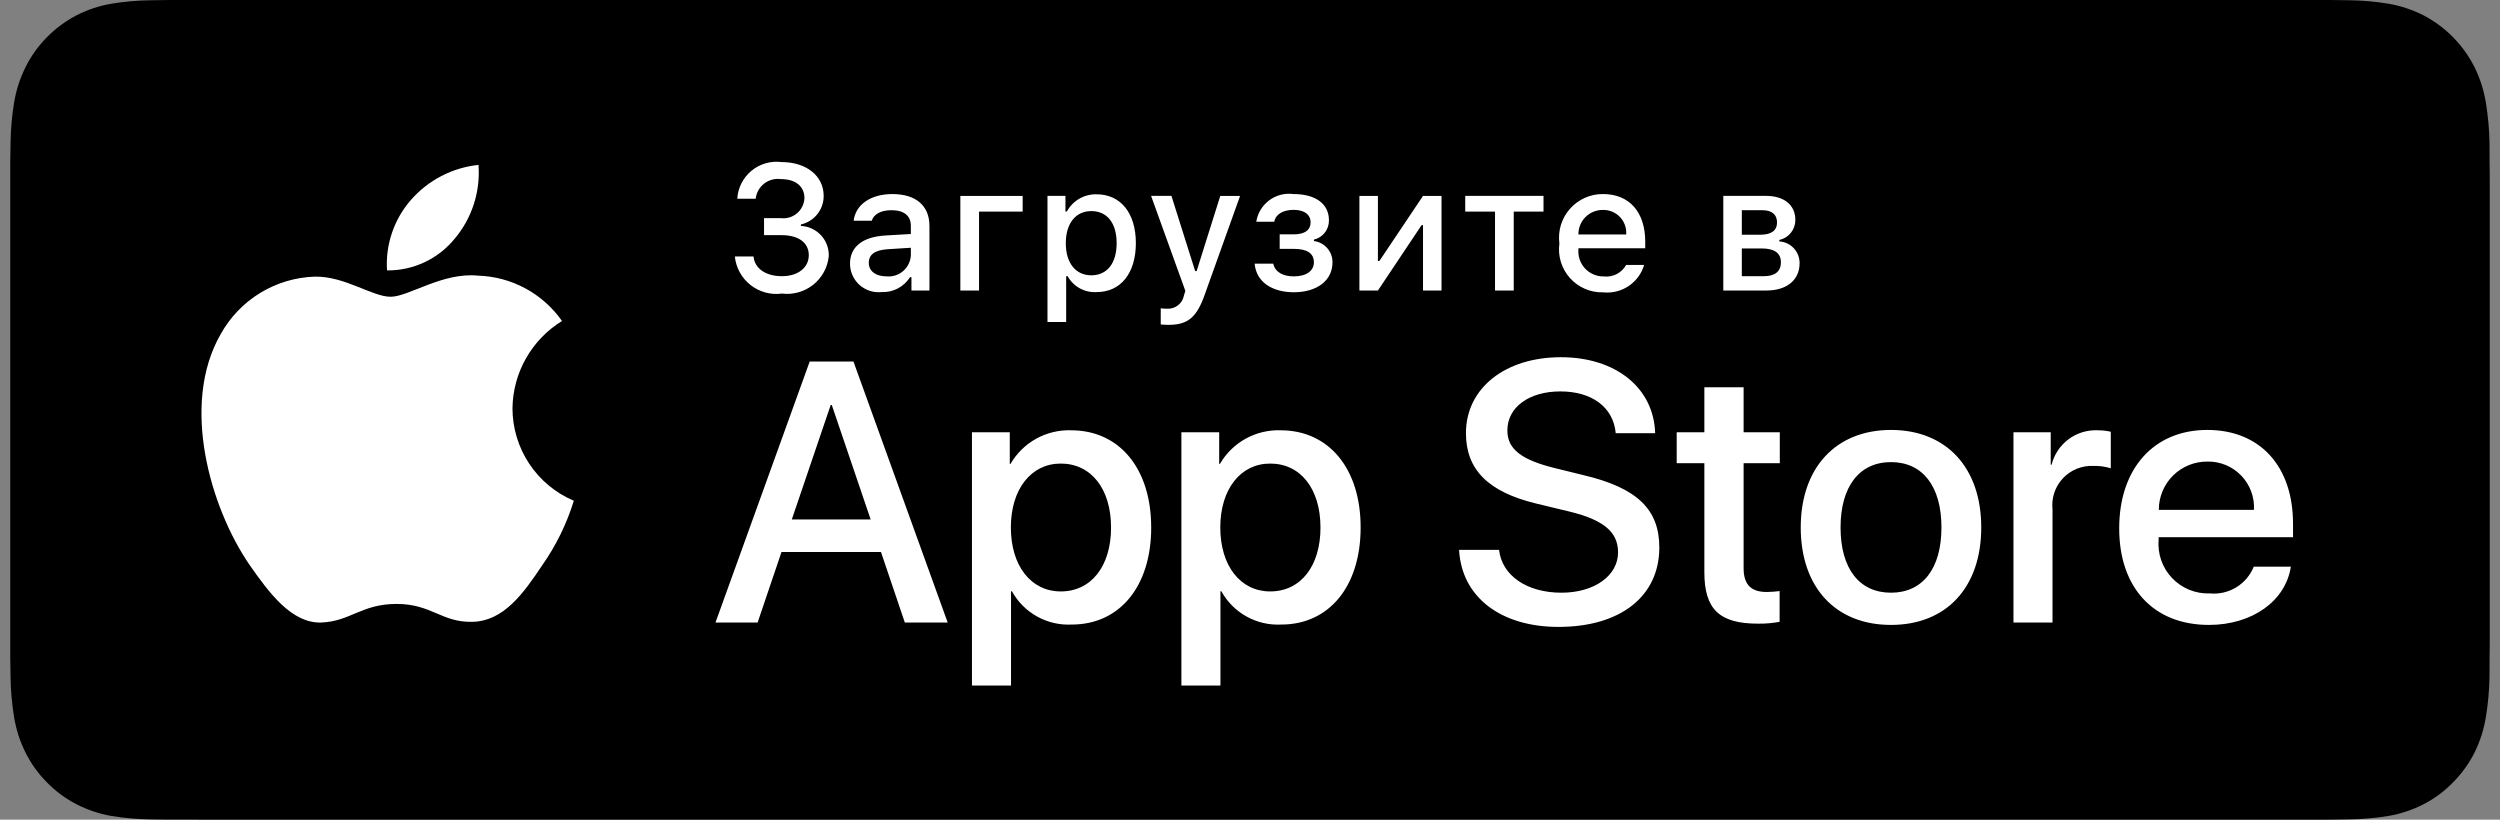
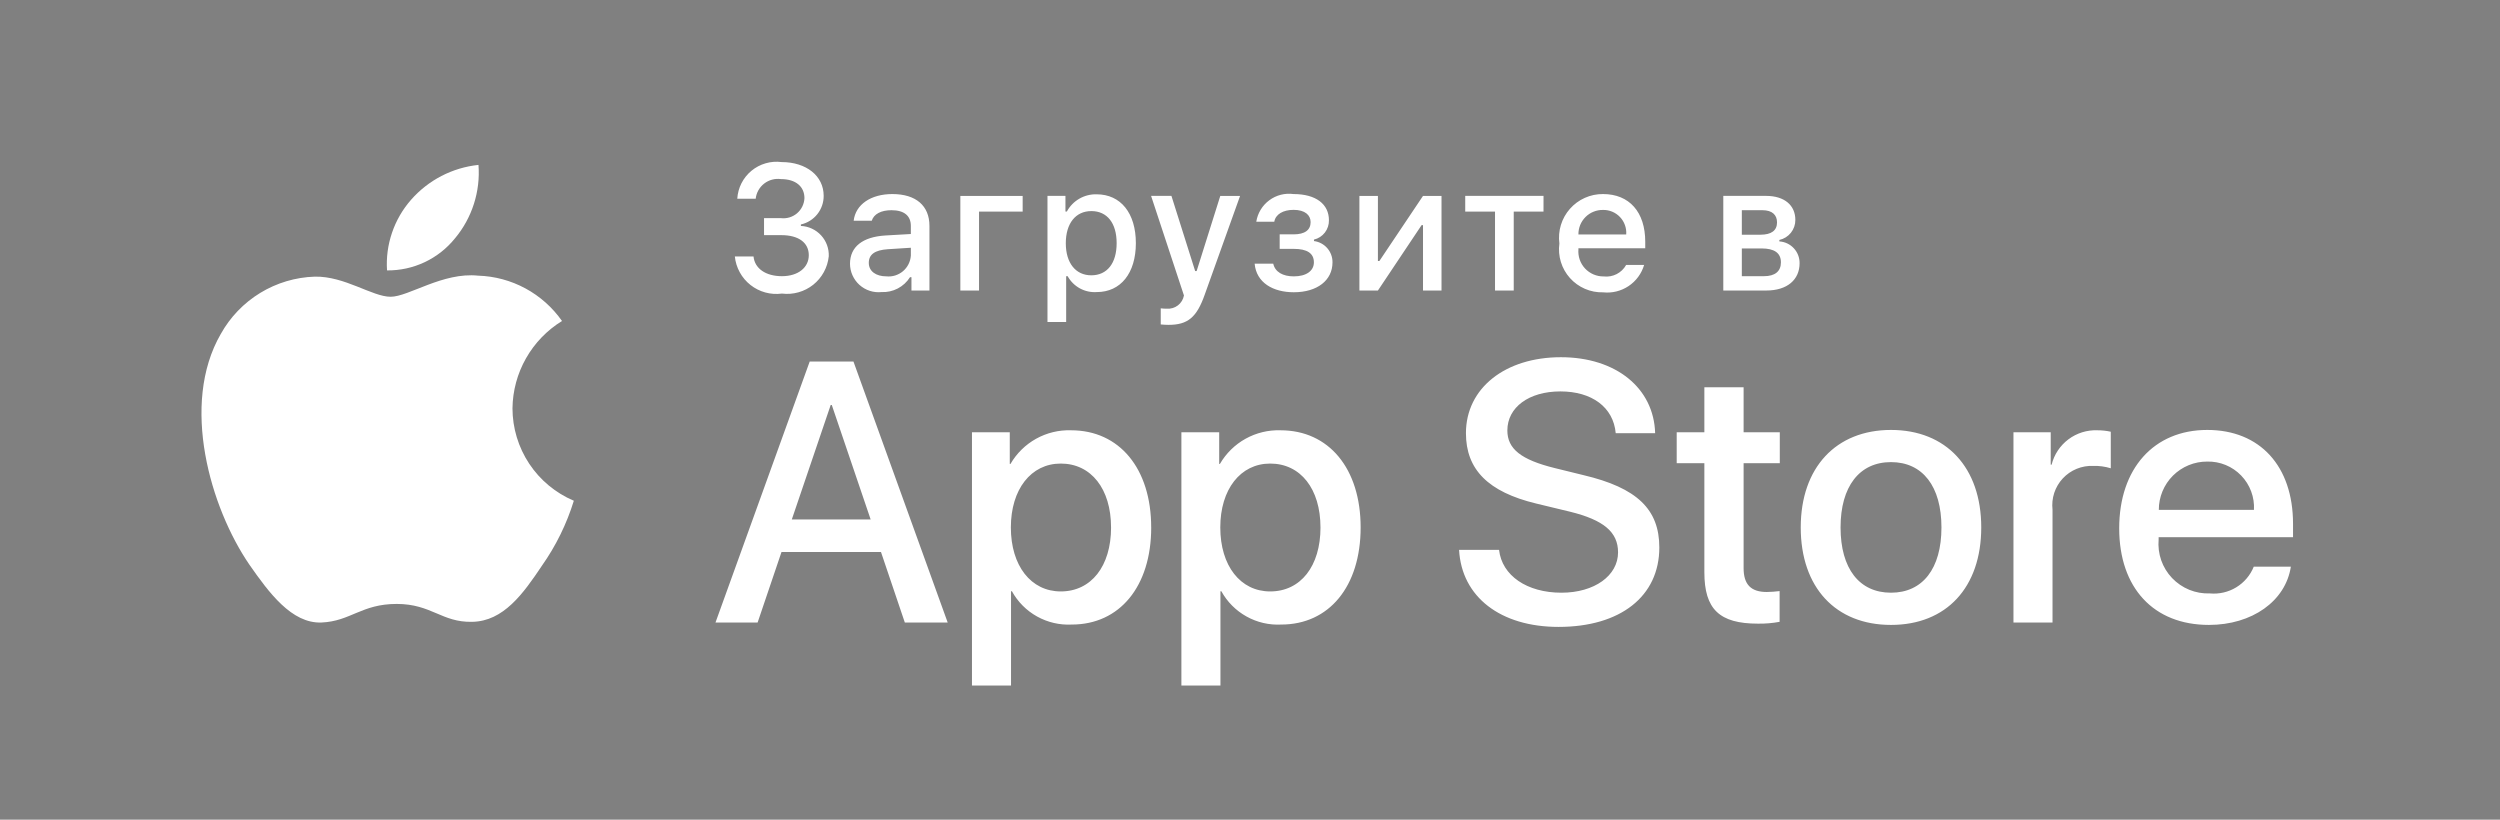
<svg xmlns="http://www.w3.org/2000/svg" width="122" height="40" viewBox="0 0 122 40" fill="none">
  <rect x="0" y="0" width="122" height="40" fill="#808080" stroke="none" />
  <g clip-path="url(#clip0_573_1488)">
-     <path d="M8.27 39.998C7.957 39.998 7.652 39.994 7.342 39.987C6.699 39.979 6.058 39.922 5.424 39.817C4.832 39.713 4.258 39.519 3.724 39.243C3.192 38.968 2.708 38.609 2.29 38.18C1.864 37.753 1.511 37.26 1.243 36.72C0.971 36.174 0.783 35.589 0.686 34.987C0.58 34.339 0.523 33.684 0.515 33.027C0.509 32.805 0.5 32.07 0.5 32.07V7.915C0.5 7.915 0.51 7.192 0.515 6.98C0.523 6.324 0.58 5.67 0.685 5.022C0.783 4.418 0.971 3.832 1.243 3.284C1.509 2.744 1.861 2.25 2.284 1.822C2.706 1.392 3.192 1.031 3.724 0.753C4.257 0.478 4.829 0.286 5.42 0.184C6.056 0.078 6.699 0.021 7.344 0.013L8.27 0H113.725L114.662 0.013C115.301 0.021 115.938 0.078 116.569 0.183C117.166 0.287 117.744 0.48 118.283 0.756C119.353 1.32 120.219 2.205 120.761 3.286C121.029 3.83 121.214 4.411 121.311 5.011C121.417 5.663 121.477 6.323 121.489 6.984C121.492 7.281 121.492 7.599 121.492 7.915C121.5 8.307 121.5 8.681 121.5 9.057V30.942C121.5 31.322 121.5 31.692 121.492 32.066C121.492 32.406 121.492 32.718 121.488 33.038C121.476 33.688 121.418 34.336 121.313 34.977C121.217 35.584 121.03 36.172 120.758 36.723C120.489 37.258 120.137 37.746 119.716 38.172C119.298 38.604 118.813 38.965 118.28 39.242C117.742 39.519 117.165 39.713 116.569 39.816C115.934 39.922 115.293 39.979 114.651 39.986C114.351 39.994 114.035 39.998 113.73 39.998L112.617 40L8.27 39.998Z" fill="black" />
    <path d="M25.009 19.924C25.02 19.068 25.247 18.228 25.67 17.484C26.093 16.739 26.697 16.113 27.426 15.665C26.963 15.003 26.351 14.459 25.641 14.074C24.93 13.69 24.14 13.477 23.332 13.452C21.61 13.272 19.94 14.482 19.062 14.482C18.168 14.482 16.817 13.47 15.362 13.5C14.421 13.53 13.503 13.804 12.699 14.294C11.895 14.785 11.232 15.475 10.774 16.298C8.79 19.732 10.27 24.779 12.17 27.555C13.12 28.915 14.232 30.433 15.685 30.379C17.108 30.32 17.639 29.472 19.357 29.472C21.057 29.472 21.557 30.379 23.04 30.345C24.566 30.32 25.528 28.98 26.445 27.608C27.128 26.639 27.654 25.569 28.003 24.436C27.116 24.061 26.359 23.433 25.827 22.631C25.295 21.828 25.01 20.887 25.009 19.924ZM22.207 11.627C23.039 10.628 23.449 9.343 23.35 8.047C22.078 8.18 20.904 8.788 20.06 9.749C19.648 10.218 19.332 10.764 19.131 11.356C18.929 11.947 18.846 12.572 18.887 13.196C19.523 13.202 20.152 13.065 20.727 12.793C21.303 12.521 21.808 12.122 22.207 11.626V11.627Z" fill="white" />
    <path d="M42.992 26.938H38.137L36.971 30.381H34.915L39.513 17.644H41.649L46.248 30.381H44.156L42.992 26.938ZM38.64 25.35H42.488L40.591 19.763H40.538L38.64 25.35ZM56.179 25.738C56.179 28.624 54.634 30.478 52.303 30.478C51.713 30.509 51.126 30.372 50.609 30.085C50.093 29.798 49.667 29.371 49.382 28.853H49.338V33.453H47.432V21.095H49.277V22.639H49.312C49.611 22.124 50.043 21.699 50.563 21.41C51.084 21.121 51.673 20.979 52.268 20.998C54.625 20.998 56.178 22.861 56.178 25.738H56.179ZM54.219 25.738C54.219 23.858 53.248 22.622 51.766 22.622C50.309 22.622 49.33 23.884 49.33 25.738C49.33 27.609 50.31 28.862 51.766 28.862C53.248 28.862 54.22 27.635 54.22 25.738H54.219ZM66.399 25.738C66.399 28.624 64.855 30.478 62.524 30.478C61.934 30.509 61.346 30.373 60.83 30.085C60.313 29.798 59.887 29.371 59.602 28.853H59.558V33.453H57.652V21.095H59.497V22.639H59.532C59.831 22.124 60.263 21.699 60.784 21.41C61.305 21.121 61.894 20.979 62.489 20.998C64.846 20.998 66.399 22.861 66.399 25.738ZM64.439 25.738C64.439 23.858 63.469 22.622 61.986 22.622C60.53 22.622 59.55 23.884 59.55 25.738C59.55 27.609 60.53 28.862 61.986 28.862C63.468 28.862 64.44 27.635 64.44 25.738H64.439ZM73.154 26.832C73.295 28.095 74.522 28.924 76.199 28.924C77.805 28.924 78.961 28.094 78.961 26.956C78.961 25.967 78.264 25.376 76.613 24.97L74.963 24.572C72.624 24.007 71.538 22.914 71.538 21.139C71.538 18.941 73.453 17.432 76.173 17.432C78.863 17.432 80.709 18.942 80.771 21.139H78.847C78.732 19.868 77.681 19.101 76.146 19.101C74.61 19.101 73.559 19.877 73.559 21.007C73.559 21.907 74.231 22.437 75.872 22.842L77.275 23.187C79.889 23.805 80.975 24.855 80.975 26.717C80.975 29.1 79.076 30.593 76.057 30.593C73.233 30.593 71.326 29.136 71.203 26.832H73.153H73.154ZM85.088 18.897V21.095H86.854V22.605H85.088V27.723C85.088 28.519 85.441 28.889 86.218 28.889C86.428 28.886 86.637 28.871 86.845 28.845V30.345C86.496 30.41 86.141 30.44 85.786 30.434C83.906 30.434 83.173 29.728 83.173 27.927V22.604H81.823V21.094H83.173V18.897H85.088ZM87.876 25.738C87.876 22.817 89.597 20.981 92.28 20.981C94.973 20.981 96.685 22.816 96.685 25.738C96.685 28.668 94.982 30.496 92.28 30.496C89.58 30.496 87.876 28.668 87.876 25.738ZM94.743 25.738C94.743 23.734 93.825 22.551 92.28 22.551C90.736 22.551 89.819 23.743 89.819 25.738C89.819 27.75 90.736 28.924 92.28 28.924C93.825 28.924 94.743 27.75 94.743 25.738ZM98.257 21.095H100.075V22.675H100.119C100.242 22.181 100.532 21.745 100.938 21.44C101.345 21.134 101.845 20.978 102.353 20.998C102.573 20.997 102.791 21.021 103.006 21.068V22.852C102.729 22.767 102.439 22.728 102.149 22.736C101.872 22.725 101.596 22.773 101.34 22.879C101.083 22.984 100.853 23.144 100.664 23.347C100.475 23.55 100.333 23.792 100.246 24.055C100.16 24.319 100.132 24.598 100.163 24.873V30.381H98.257V21.095ZM111.794 27.653C111.537 29.339 109.896 30.496 107.795 30.496C105.094 30.496 103.417 28.686 103.417 25.782C103.417 22.87 105.103 20.981 107.715 20.981C110.285 20.981 111.9 22.745 111.9 25.561V26.214H105.341V26.329C105.311 26.671 105.354 27.015 105.466 27.339C105.579 27.663 105.76 27.959 105.996 28.208C106.233 28.456 106.519 28.652 106.837 28.782C107.155 28.911 107.496 28.972 107.839 28.959C108.29 29.001 108.742 28.897 109.128 28.662C109.515 28.427 109.815 28.073 109.984 27.653H111.794ZM105.35 24.882H109.993C110.01 24.575 109.964 24.267 109.856 23.979C109.749 23.69 109.583 23.427 109.369 23.206C109.155 22.984 108.898 22.809 108.613 22.692C108.329 22.575 108.023 22.518 107.715 22.525C107.405 22.523 107.097 22.582 106.81 22.7C106.522 22.818 106.261 22.991 106.041 23.21C105.821 23.43 105.647 23.69 105.528 23.977C105.41 24.264 105.349 24.571 105.35 24.882Z" fill="white" />
-     <path d="M37.285 10.645H38.103C38.244 10.662 38.387 10.651 38.523 10.61C38.659 10.57 38.785 10.501 38.894 10.41C39.002 10.318 39.09 10.205 39.153 10.077C39.215 9.95 39.251 9.811 39.257 9.669C39.257 9.105 38.832 8.74 38.112 8.74C37.968 8.72 37.821 8.729 37.68 8.766C37.539 8.804 37.407 8.869 37.292 8.958C37.177 9.048 37.081 9.159 37.009 9.287C36.938 9.414 36.893 9.554 36.877 9.699H35.979C35.995 9.436 36.064 9.179 36.183 8.944C36.302 8.71 36.468 8.502 36.671 8.334C36.874 8.166 37.109 8.042 37.362 7.969C37.615 7.895 37.88 7.875 38.141 7.909C39.346 7.909 40.195 8.583 40.195 9.554C40.198 9.879 40.089 10.196 39.886 10.451C39.684 10.705 39.401 10.883 39.083 10.954V11.026C39.459 11.043 39.814 11.208 40.069 11.485C40.324 11.762 40.459 12.129 40.444 12.506C40.416 12.777 40.335 13.039 40.204 13.278C40.074 13.517 39.897 13.727 39.684 13.897C39.471 14.066 39.226 14.191 38.964 14.265C38.702 14.339 38.428 14.36 38.158 14.326C37.887 14.363 37.612 14.345 37.349 14.273C37.085 14.201 36.839 14.077 36.625 13.908C36.41 13.739 36.232 13.529 36.101 13.289C35.969 13.05 35.887 12.787 35.86 12.515H36.772C36.827 13.1 37.365 13.478 38.158 13.478C38.952 13.478 39.469 13.053 39.469 12.455C39.469 11.849 38.982 11.475 38.129 11.475H37.285V10.645ZM41.48 12.871C41.48 12.04 42.1 11.561 43.198 11.492L44.449 11.42V11.022C44.449 10.534 44.128 10.258 43.504 10.258C42.995 10.258 42.644 10.445 42.541 10.772H41.659C41.752 9.978 42.499 9.47 43.547 9.47C44.705 9.47 45.357 10.046 45.357 11.022V14.177H44.479V13.528H44.407C44.261 13.761 44.055 13.95 43.811 14.078C43.568 14.205 43.295 14.266 43.02 14.253C42.826 14.273 42.63 14.253 42.445 14.193C42.259 14.132 42.088 14.034 41.943 13.904C41.798 13.774 41.682 13.614 41.602 13.436C41.522 13.259 41.481 13.066 41.48 12.871ZM44.45 12.476V12.09L43.322 12.162C42.686 12.205 42.397 12.422 42.397 12.829C42.397 13.244 42.757 13.486 43.253 13.486C43.398 13.501 43.545 13.486 43.685 13.443C43.824 13.399 43.953 13.329 44.065 13.235C44.177 13.14 44.268 13.024 44.334 12.894C44.4 12.764 44.439 12.622 44.449 12.476H44.45ZM47.777 10.326V14.177H46.865V9.56H49.906V10.327L47.777 10.326ZM55.43 11.866C55.43 13.333 54.688 14.253 53.522 14.253C53.236 14.273 52.95 14.21 52.698 14.073C52.447 13.935 52.239 13.729 52.101 13.478H52.029V15.713H51.117V9.559H51.994V10.322H52.063C52.35 9.792 52.91 9.467 53.513 9.482C54.688 9.482 55.43 10.398 55.43 11.866ZM54.492 11.866C54.492 10.89 54.031 10.301 53.258 10.301C52.491 10.301 52.011 10.903 52.011 11.87C52.011 12.833 52.491 13.435 53.254 13.435C54.031 13.435 54.492 12.845 54.492 11.866ZM56.644 15.831V15.047C56.743 15.059 56.842 15.065 56.941 15.064C57.135 15.079 57.328 15.021 57.483 14.902C57.637 14.783 57.742 14.611 57.777 14.419L57.845 14.194L56.173 9.559H57.166L58.324 13.227H58.396L59.55 9.56H60.516L58.794 14.369C58.4 15.493 57.963 15.853 57.022 15.853C56.945 15.853 56.729 15.845 56.644 15.833V15.831ZM61.226 12.867H62.134C62.223 13.274 62.604 13.487 63.138 13.487C63.745 13.487 64.118 13.219 64.118 12.803C64.118 12.358 63.783 12.145 63.138 12.145H62.448V11.437H63.126C63.677 11.437 63.958 11.225 63.958 10.839C63.958 10.5 63.686 10.241 63.126 10.241C62.616 10.241 62.244 10.458 62.185 10.822H61.306C61.372 10.403 61.599 10.027 61.94 9.774C62.28 9.521 62.706 9.412 63.126 9.47C64.224 9.47 64.852 9.966 64.852 10.746C64.857 10.963 64.787 11.176 64.655 11.348C64.522 11.521 64.334 11.642 64.122 11.692V11.764C64.644 11.831 65.032 12.278 65.026 12.803C65.026 13.681 64.279 14.262 63.138 14.262C62.13 14.262 61.31 13.8 61.226 12.867ZM66.339 14.177V9.56H67.242V12.736H67.314L69.443 9.56H70.346V14.178H69.443V10.985H69.375L67.242 14.178L66.339 14.177ZM75.323 10.326H73.87V14.177H72.957V10.326H71.503V9.559H75.324L75.323 10.326ZM80.233 12.93C80.109 13.352 79.84 13.717 79.474 13.961C79.108 14.205 78.668 14.313 78.231 14.266C77.927 14.274 77.625 14.216 77.345 14.095C77.066 13.974 76.816 13.795 76.613 13.568C76.41 13.341 76.259 13.073 76.17 12.782C76.081 12.491 76.057 12.184 76.098 11.883C76.058 11.581 76.082 11.273 76.171 10.981C76.26 10.689 76.41 10.419 76.612 10.191C76.814 9.962 77.062 9.779 77.341 9.655C77.62 9.53 77.922 9.467 78.227 9.47C79.512 9.47 80.288 10.348 80.288 11.798V12.116H77.027V12.167C77.013 12.336 77.034 12.507 77.089 12.668C77.145 12.829 77.233 12.976 77.349 13.101C77.465 13.225 77.606 13.324 77.762 13.391C77.918 13.458 78.087 13.492 78.257 13.49C78.703 13.543 79.137 13.322 79.355 12.93H80.233ZM77.027 11.442H79.359C79.371 11.287 79.35 11.131 79.297 10.985C79.245 10.838 79.163 10.704 79.056 10.592C78.949 10.479 78.82 10.39 78.676 10.33C78.533 10.271 78.378 10.241 78.223 10.245C78.065 10.243 77.909 10.272 77.763 10.332C77.616 10.391 77.484 10.479 77.372 10.591C77.261 10.702 77.173 10.835 77.113 10.981C77.054 11.128 77.025 11.284 77.027 11.442ZM84.097 9.559H86.18C87.083 9.559 87.613 10.017 87.613 10.733C87.615 10.96 87.538 11.181 87.396 11.359C87.254 11.537 87.055 11.66 86.833 11.709V11.781C87.393 11.816 87.827 12.284 87.82 12.846C87.82 13.651 87.214 14.177 86.2 14.177H84.097V9.56V9.559ZM85.001 10.259V11.454H85.904C86.455 11.454 86.719 11.242 86.719 10.852C86.719 10.492 86.489 10.258 86.005 10.258H85.001V10.259ZM85.001 12.124V13.478H86.081C86.621 13.478 86.909 13.24 86.909 12.803C86.909 12.341 86.582 12.124 85.967 12.124H85.001Z" fill="white" />
+     <path d="M37.285 10.645H38.103C38.244 10.662 38.387 10.651 38.523 10.61C38.659 10.57 38.785 10.501 38.894 10.41C39.002 10.318 39.09 10.205 39.153 10.077C39.215 9.95 39.251 9.811 39.257 9.669C39.257 9.105 38.832 8.74 38.112 8.74C37.968 8.72 37.821 8.729 37.68 8.766C37.539 8.804 37.407 8.869 37.292 8.958C37.177 9.048 37.081 9.159 37.009 9.287C36.938 9.414 36.893 9.554 36.877 9.699H35.979C35.995 9.436 36.064 9.179 36.183 8.944C36.302 8.71 36.468 8.502 36.671 8.334C36.874 8.166 37.109 8.042 37.362 7.969C37.615 7.895 37.88 7.875 38.141 7.909C39.346 7.909 40.195 8.583 40.195 9.554C40.198 9.879 40.089 10.196 39.886 10.451C39.684 10.705 39.401 10.883 39.083 10.954V11.026C39.459 11.043 39.814 11.208 40.069 11.485C40.324 11.762 40.459 12.129 40.444 12.506C40.416 12.777 40.335 13.039 40.204 13.278C40.074 13.517 39.897 13.727 39.684 13.897C39.471 14.066 39.226 14.191 38.964 14.265C38.702 14.339 38.428 14.36 38.158 14.326C37.887 14.363 37.612 14.345 37.349 14.273C37.085 14.201 36.839 14.077 36.625 13.908C36.41 13.739 36.232 13.529 36.101 13.289C35.969 13.05 35.887 12.787 35.86 12.515H36.772C36.827 13.1 37.365 13.478 38.158 13.478C38.952 13.478 39.469 13.053 39.469 12.455C39.469 11.849 38.982 11.475 38.129 11.475H37.285V10.645ZM41.48 12.871C41.48 12.04 42.1 11.561 43.198 11.492L44.449 11.42V11.022C44.449 10.534 44.128 10.258 43.504 10.258C42.995 10.258 42.644 10.445 42.541 10.772H41.659C41.752 9.978 42.499 9.47 43.547 9.47C44.705 9.47 45.357 10.046 45.357 11.022V14.177H44.479V13.528H44.407C44.261 13.761 44.055 13.95 43.811 14.078C43.568 14.205 43.295 14.266 43.02 14.253C42.826 14.273 42.63 14.253 42.445 14.193C42.259 14.132 42.088 14.034 41.943 13.904C41.798 13.774 41.682 13.614 41.602 13.436C41.522 13.259 41.481 13.066 41.48 12.871ZM44.45 12.476V12.09L43.322 12.162C42.686 12.205 42.397 12.422 42.397 12.829C42.397 13.244 42.757 13.486 43.253 13.486C43.398 13.501 43.545 13.486 43.685 13.443C43.824 13.399 43.953 13.329 44.065 13.235C44.177 13.14 44.268 13.024 44.334 12.894C44.4 12.764 44.439 12.622 44.449 12.476H44.45ZM47.777 10.326V14.177H46.865V9.56H49.906V10.327L47.777 10.326ZM55.43 11.866C55.43 13.333 54.688 14.253 53.522 14.253C53.236 14.273 52.95 14.21 52.698 14.073C52.447 13.935 52.239 13.729 52.101 13.478H52.029V15.713H51.117V9.559H51.994V10.322H52.063C52.35 9.792 52.91 9.467 53.513 9.482C54.688 9.482 55.43 10.398 55.43 11.866ZM54.492 11.866C54.492 10.89 54.031 10.301 53.258 10.301C52.491 10.301 52.011 10.903 52.011 11.87C52.011 12.833 52.491 13.435 53.254 13.435C54.031 13.435 54.492 12.845 54.492 11.866ZM56.644 15.831V15.047C56.743 15.059 56.842 15.065 56.941 15.064C57.135 15.079 57.328 15.021 57.483 14.902C57.637 14.783 57.742 14.611 57.777 14.419L56.173 9.559H57.166L58.324 13.227H58.396L59.55 9.56H60.516L58.794 14.369C58.4 15.493 57.963 15.853 57.022 15.853C56.945 15.853 56.729 15.845 56.644 15.833V15.831ZM61.226 12.867H62.134C62.223 13.274 62.604 13.487 63.138 13.487C63.745 13.487 64.118 13.219 64.118 12.803C64.118 12.358 63.783 12.145 63.138 12.145H62.448V11.437H63.126C63.677 11.437 63.958 11.225 63.958 10.839C63.958 10.5 63.686 10.241 63.126 10.241C62.616 10.241 62.244 10.458 62.185 10.822H61.306C61.372 10.403 61.599 10.027 61.94 9.774C62.28 9.521 62.706 9.412 63.126 9.47C64.224 9.47 64.852 9.966 64.852 10.746C64.857 10.963 64.787 11.176 64.655 11.348C64.522 11.521 64.334 11.642 64.122 11.692V11.764C64.644 11.831 65.032 12.278 65.026 12.803C65.026 13.681 64.279 14.262 63.138 14.262C62.13 14.262 61.31 13.8 61.226 12.867ZM66.339 14.177V9.56H67.242V12.736H67.314L69.443 9.56H70.346V14.178H69.443V10.985H69.375L67.242 14.178L66.339 14.177ZM75.323 10.326H73.87V14.177H72.957V10.326H71.503V9.559H75.324L75.323 10.326ZM80.233 12.93C80.109 13.352 79.84 13.717 79.474 13.961C79.108 14.205 78.668 14.313 78.231 14.266C77.927 14.274 77.625 14.216 77.345 14.095C77.066 13.974 76.816 13.795 76.613 13.568C76.41 13.341 76.259 13.073 76.17 12.782C76.081 12.491 76.057 12.184 76.098 11.883C76.058 11.581 76.082 11.273 76.171 10.981C76.26 10.689 76.41 10.419 76.612 10.191C76.814 9.962 77.062 9.779 77.341 9.655C77.62 9.53 77.922 9.467 78.227 9.47C79.512 9.47 80.288 10.348 80.288 11.798V12.116H77.027V12.167C77.013 12.336 77.034 12.507 77.089 12.668C77.145 12.829 77.233 12.976 77.349 13.101C77.465 13.225 77.606 13.324 77.762 13.391C77.918 13.458 78.087 13.492 78.257 13.49C78.703 13.543 79.137 13.322 79.355 12.93H80.233ZM77.027 11.442H79.359C79.371 11.287 79.35 11.131 79.297 10.985C79.245 10.838 79.163 10.704 79.056 10.592C78.949 10.479 78.82 10.39 78.676 10.33C78.533 10.271 78.378 10.241 78.223 10.245C78.065 10.243 77.909 10.272 77.763 10.332C77.616 10.391 77.484 10.479 77.372 10.591C77.261 10.702 77.173 10.835 77.113 10.981C77.054 11.128 77.025 11.284 77.027 11.442ZM84.097 9.559H86.18C87.083 9.559 87.613 10.017 87.613 10.733C87.615 10.96 87.538 11.181 87.396 11.359C87.254 11.537 87.055 11.66 86.833 11.709V11.781C87.393 11.816 87.827 12.284 87.82 12.846C87.82 13.651 87.214 14.177 86.2 14.177H84.097V9.56V9.559ZM85.001 10.259V11.454H85.904C86.455 11.454 86.719 11.242 86.719 10.852C86.719 10.492 86.489 10.258 86.005 10.258H85.001V10.259ZM85.001 12.124V13.478H86.081C86.621 13.478 86.909 13.24 86.909 12.803C86.909 12.341 86.582 12.124 85.967 12.124H85.001Z" fill="white" />
  </g>
  <defs>
    <clipPath id="clip0_573_1488">
      <rect width="121" height="40" fill="white" transform="translate(0.5)" />
    </clipPath>
  </defs>
</svg>